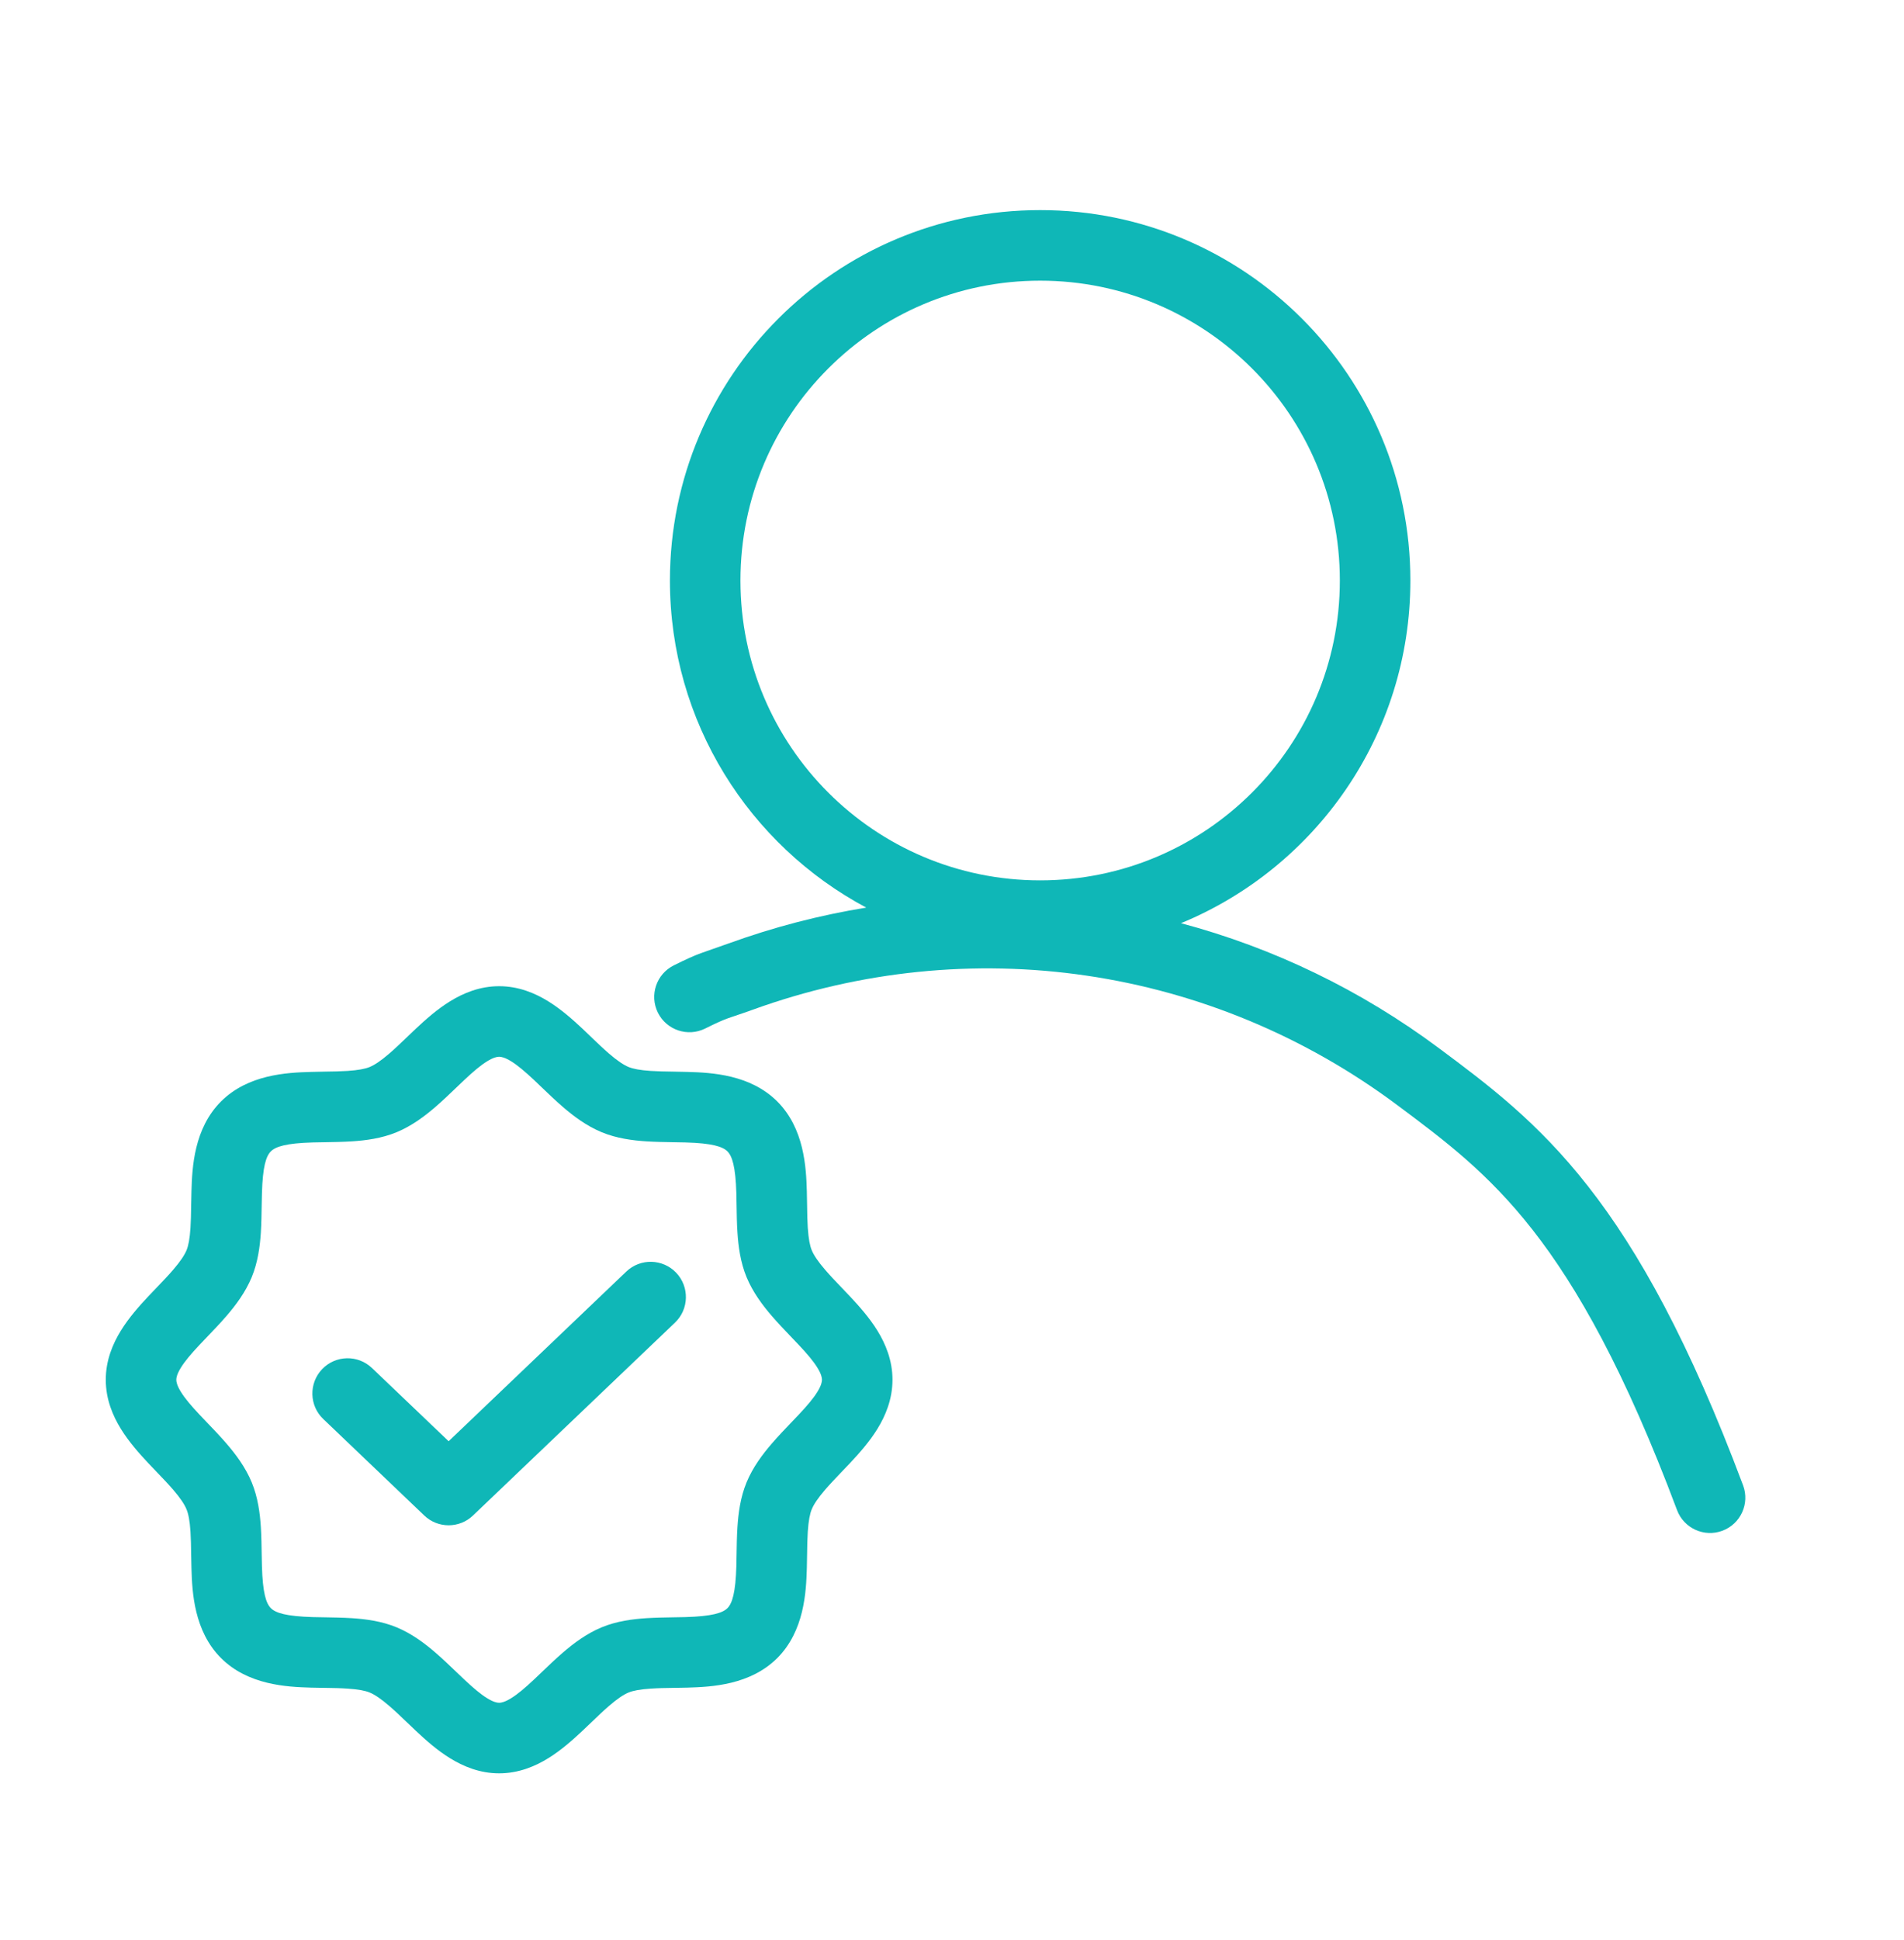
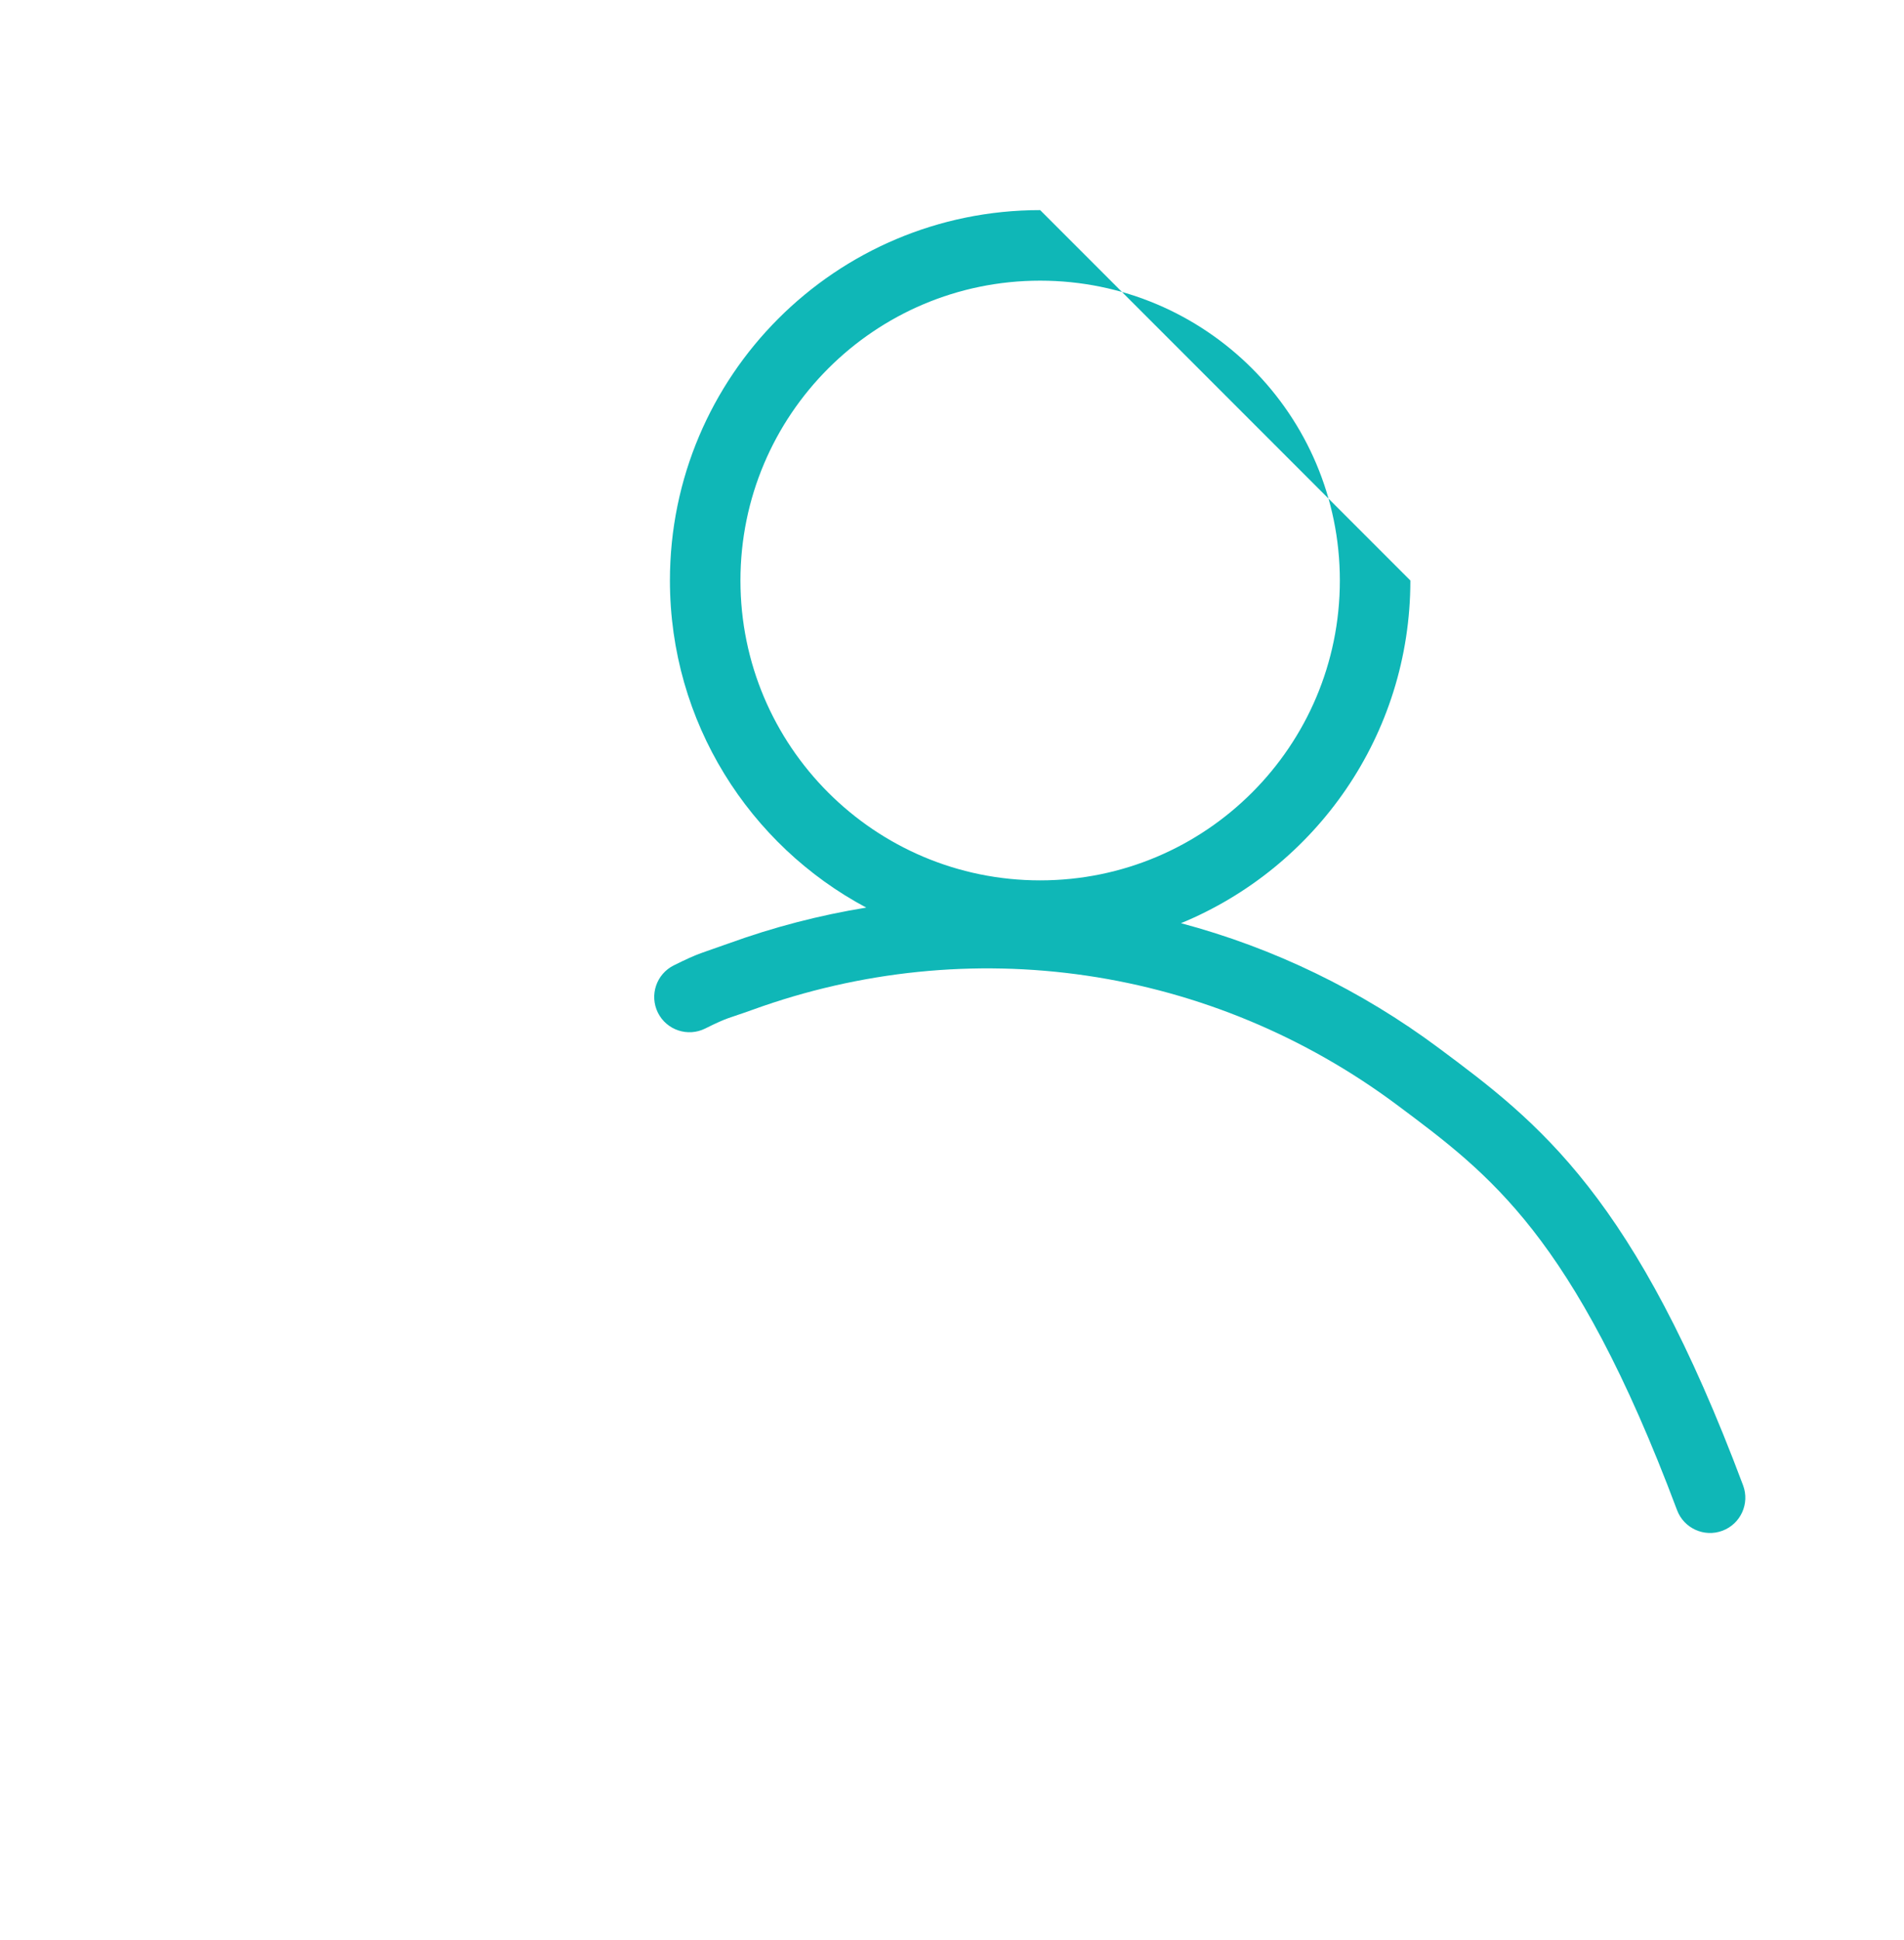
<svg xmlns="http://www.w3.org/2000/svg" width="54" height="55" viewBox="0 0 54 55" fill="none">
-   <path fill-rule="evenodd" clip-rule="evenodd" d="M29.5 5.956C23.701 5.956 19 10.657 19 16.456C19 20.472 21.255 23.962 24.568 25.728C23.245 25.943 21.938 26.282 20.664 26.744C19.879 27.028 19.855 26.995 19.109 27.366C18.615 27.612 18.413 28.212 18.659 28.707C18.905 29.201 19.506 29.402 20 29.156C20.678 28.819 20.632 28.882 21.345 28.624C24.393 27.52 27.642 27.189 30.82 27.657C33.998 28.125 37.014 29.38 39.614 31.316C40.975 32.33 42.201 33.248 43.468 34.864C44.74 36.49 46.086 38.867 47.563 42.807C47.757 43.324 48.334 43.586 48.851 43.392C49.368 43.198 49.63 42.622 49.436 42.105C47.914 38.045 46.481 35.468 45.042 33.631C43.603 31.793 42.19 30.741 40.825 29.724L40.809 29.712C38.603 28.069 36.122 26.87 33.494 26.17C37.312 24.598 40 20.841 40 16.456C40 10.657 35.299 5.956 29.5 5.956ZM21 16.456C21 11.762 24.806 7.956 29.5 7.956C34.194 7.956 38 11.762 38 16.456C38 21.151 34.194 24.956 29.5 24.956C24.806 24.956 21 21.151 21 16.456Z" fill="#0FB7B7" />
-   <path d="M19.144 37.492C19.543 37.111 19.558 36.478 19.177 36.078C18.795 35.679 18.162 35.664 17.763 36.045L12.724 40.855L10.55 38.78C10.15 38.398 9.517 38.413 9.136 38.812C8.755 39.212 8.769 39.845 9.169 40.226L12.033 42.961C12.42 43.33 13.028 43.33 13.414 42.961L19.144 37.492Z" fill="#0FB7B7" />
-   <path fill-rule="evenodd" clip-rule="evenodd" d="M12.763 28.385C13.136 28.154 13.605 27.956 14.156 27.956C14.708 27.956 15.177 28.154 15.55 28.385C15.916 28.611 16.243 28.902 16.514 29.156C16.614 29.25 16.705 29.337 16.79 29.42C16.96 29.582 17.11 29.726 17.273 29.867C17.51 30.071 17.687 30.188 17.828 30.247C17.954 30.298 18.15 30.338 18.459 30.358C18.664 30.371 18.856 30.374 19.074 30.377C19.203 30.379 19.342 30.381 19.498 30.386C20.183 30.405 21.28 30.459 22.045 31.224C22.809 31.988 22.864 33.086 22.883 33.771C22.887 33.926 22.889 34.065 22.891 34.194C22.894 34.412 22.897 34.605 22.91 34.809C22.931 35.119 22.97 35.315 23.022 35.44C23.08 35.581 23.198 35.759 23.402 35.995C23.542 36.159 23.686 36.308 23.848 36.478C23.931 36.563 24.018 36.654 24.112 36.755C24.366 37.026 24.657 37.352 24.884 37.719C25.114 38.092 25.312 38.561 25.312 39.112C25.312 39.664 25.114 40.133 24.884 40.506C24.657 40.873 24.366 41.199 24.112 41.47C24.018 41.57 23.931 41.661 23.849 41.746C23.686 41.916 23.543 42.066 23.402 42.229C23.198 42.466 23.08 42.643 23.022 42.785C22.97 42.91 22.931 43.106 22.91 43.415C22.897 43.62 22.894 43.812 22.891 44.03C22.889 44.16 22.887 44.298 22.883 44.454C22.864 45.139 22.809 46.236 22.045 47.001C21.28 47.765 20.183 47.82 19.498 47.839C19.342 47.843 19.204 47.846 19.074 47.847C18.856 47.85 18.664 47.853 18.459 47.867C18.15 47.887 17.954 47.926 17.828 47.978C17.687 48.036 17.509 48.154 17.273 48.358C17.11 48.499 16.96 48.642 16.791 48.805C16.705 48.887 16.614 48.974 16.514 49.068C16.243 49.323 15.916 49.614 15.55 49.84C15.177 50.071 14.707 50.269 14.156 50.269C13.605 50.269 13.136 50.071 12.763 49.84C12.396 49.614 12.07 49.323 11.799 49.068C11.699 48.974 11.608 48.887 11.523 48.805L11.522 48.805C11.352 48.642 11.203 48.498 11.039 48.358C10.803 48.154 10.625 48.036 10.484 47.978C10.359 47.926 10.163 47.887 9.853 47.867C9.649 47.853 9.457 47.85 9.239 47.847L9.238 47.847C9.108 47.846 8.97 47.843 8.815 47.839C8.13 47.82 7.032 47.765 6.268 47.001C5.503 46.236 5.449 45.139 5.43 44.454C5.425 44.298 5.423 44.16 5.421 44.03C5.418 43.812 5.415 43.62 5.402 43.415C5.382 43.106 5.342 42.91 5.29 42.785C5.232 42.643 5.115 42.466 4.911 42.229C4.77 42.066 4.626 41.916 4.464 41.747C4.382 41.661 4.295 41.57 4.2 41.47C3.946 41.199 3.655 40.872 3.429 40.506C3.198 40.133 3 39.664 3 39.112C3 38.561 3.198 38.092 3.429 37.719C3.655 37.352 3.946 37.026 4.2 36.755C4.295 36.654 4.382 36.564 4.464 36.478C4.626 36.309 4.77 36.159 4.911 35.995C5.115 35.759 5.232 35.581 5.291 35.44C5.342 35.315 5.382 35.119 5.402 34.809C5.415 34.605 5.418 34.413 5.421 34.195C5.423 34.065 5.425 33.926 5.43 33.771C5.449 33.086 5.503 31.988 6.268 31.224C7.032 30.459 8.13 30.405 8.815 30.386C8.97 30.381 9.109 30.379 9.238 30.377C9.456 30.374 9.649 30.371 9.853 30.358C10.163 30.338 10.359 30.298 10.484 30.247C10.625 30.188 10.803 30.071 11.039 29.867C11.203 29.726 11.352 29.582 11.522 29.42C11.607 29.338 11.699 29.25 11.799 29.156C12.07 28.902 12.396 28.611 12.763 28.385ZM12.345 31.382C12.048 31.638 11.681 31.916 11.249 32.095C10.821 32.272 10.366 32.329 9.983 32.354C9.733 32.37 9.448 32.375 9.195 32.379C9.078 32.38 8.968 32.382 8.871 32.385C8.111 32.406 7.816 32.504 7.682 32.638C7.547 32.772 7.45 33.067 7.429 33.827C7.426 33.924 7.424 34.034 7.422 34.151C7.418 34.404 7.414 34.689 7.398 34.939C7.373 35.322 7.316 35.777 7.139 36.205C6.96 36.636 6.682 37.004 6.426 37.301C6.25 37.506 6.044 37.72 5.863 37.909L5.861 37.911C5.789 37.987 5.72 38.058 5.658 38.124C5.418 38.379 5.245 38.584 5.13 38.77C5.02 38.949 5 39.053 5 39.112C5 39.172 5.02 39.276 5.13 39.455C5.245 39.641 5.418 39.845 5.658 40.101C5.72 40.167 5.789 40.239 5.862 40.315C6.044 40.504 6.25 40.719 6.426 40.924C6.682 41.221 6.96 41.588 7.139 42.02C7.316 42.448 7.373 42.902 7.398 43.286C7.414 43.536 7.418 43.821 7.422 44.073C7.424 44.19 7.426 44.301 7.429 44.397C7.45 45.157 7.547 45.452 7.682 45.587C7.816 45.721 8.111 45.818 8.871 45.84C8.968 45.843 9.078 45.844 9.195 45.846C9.448 45.85 9.733 45.855 9.983 45.871C10.366 45.896 10.821 45.953 11.249 46.13C11.681 46.309 12.048 46.587 12.345 46.843C12.55 47.019 12.764 47.225 12.953 47.406L12.954 47.407C13.03 47.48 13.102 47.549 13.168 47.61C13.423 47.85 13.628 48.024 13.814 48.138C13.993 48.249 14.097 48.269 14.156 48.269C14.216 48.269 14.32 48.249 14.499 48.138C14.684 48.024 14.889 47.85 15.145 47.61C15.21 47.548 15.283 47.479 15.359 47.406C15.548 47.225 15.763 47.019 15.968 46.843C16.265 46.587 16.632 46.309 17.064 46.13C17.492 45.953 17.946 45.896 18.33 45.871C18.58 45.855 18.864 45.85 19.117 45.846L19.118 45.846C19.235 45.844 19.345 45.843 19.441 45.84C20.201 45.818 20.496 45.721 20.631 45.587C20.765 45.452 20.862 45.157 20.884 44.397C20.887 44.301 20.888 44.19 20.89 44.073C20.894 43.821 20.898 43.536 20.915 43.286C20.94 42.902 20.997 42.448 21.174 42.02C21.353 41.588 21.631 41.221 21.887 40.924C22.063 40.719 22.269 40.504 22.45 40.315C22.523 40.239 22.593 40.166 22.654 40.101C22.894 39.845 23.068 39.641 23.182 39.455C23.293 39.276 23.312 39.172 23.312 39.112C23.312 39.053 23.293 38.949 23.182 38.77C23.068 38.584 22.894 38.379 22.654 38.124C22.592 38.058 22.523 37.986 22.45 37.91C22.269 37.72 22.063 37.506 21.887 37.301C21.631 37.004 21.353 36.636 21.174 36.205C20.997 35.777 20.94 35.322 20.915 34.939C20.898 34.689 20.894 34.404 20.89 34.152C20.888 34.034 20.887 33.924 20.884 33.827C20.862 33.067 20.765 32.772 20.631 32.638C20.496 32.504 20.201 32.406 19.441 32.385C19.345 32.382 19.235 32.38 19.118 32.379C18.865 32.375 18.58 32.37 18.33 32.354C17.946 32.329 17.492 32.272 17.064 32.095C16.632 31.916 16.265 31.638 15.968 31.382C15.763 31.206 15.548 31 15.359 30.819C15.283 30.745 15.21 30.676 15.145 30.614C14.889 30.375 14.684 30.201 14.499 30.086C14.32 29.976 14.216 29.956 14.156 29.956C14.097 29.956 13.993 29.976 13.814 30.086C13.628 30.201 13.423 30.375 13.168 30.614C13.102 30.676 13.03 30.745 12.954 30.818C12.765 31 12.55 31.206 12.345 31.382Z" fill="#0FB7B7" />
+   <path fill-rule="evenodd" clip-rule="evenodd" d="M29.5 5.956C23.701 5.956 19 10.657 19 16.456C19 20.472 21.255 23.962 24.568 25.728C23.245 25.943 21.938 26.282 20.664 26.744C19.879 27.028 19.855 26.995 19.109 27.366C18.615 27.612 18.413 28.212 18.659 28.707C18.905 29.201 19.506 29.402 20 29.156C20.678 28.819 20.632 28.882 21.345 28.624C24.393 27.52 27.642 27.189 30.82 27.657C33.998 28.125 37.014 29.38 39.614 31.316C40.975 32.33 42.201 33.248 43.468 34.864C44.74 36.49 46.086 38.867 47.563 42.807C47.757 43.324 48.334 43.586 48.851 43.392C49.368 43.198 49.63 42.622 49.436 42.105C47.914 38.045 46.481 35.468 45.042 33.631C43.603 31.793 42.19 30.741 40.825 29.724L40.809 29.712C38.603 28.069 36.122 26.87 33.494 26.17C37.312 24.598 40 20.841 40 16.456ZM21 16.456C21 11.762 24.806 7.956 29.5 7.956C34.194 7.956 38 11.762 38 16.456C38 21.151 34.194 24.956 29.5 24.956C24.806 24.956 21 21.151 21 16.456Z" fill="#0FB7B7" />
</svg>